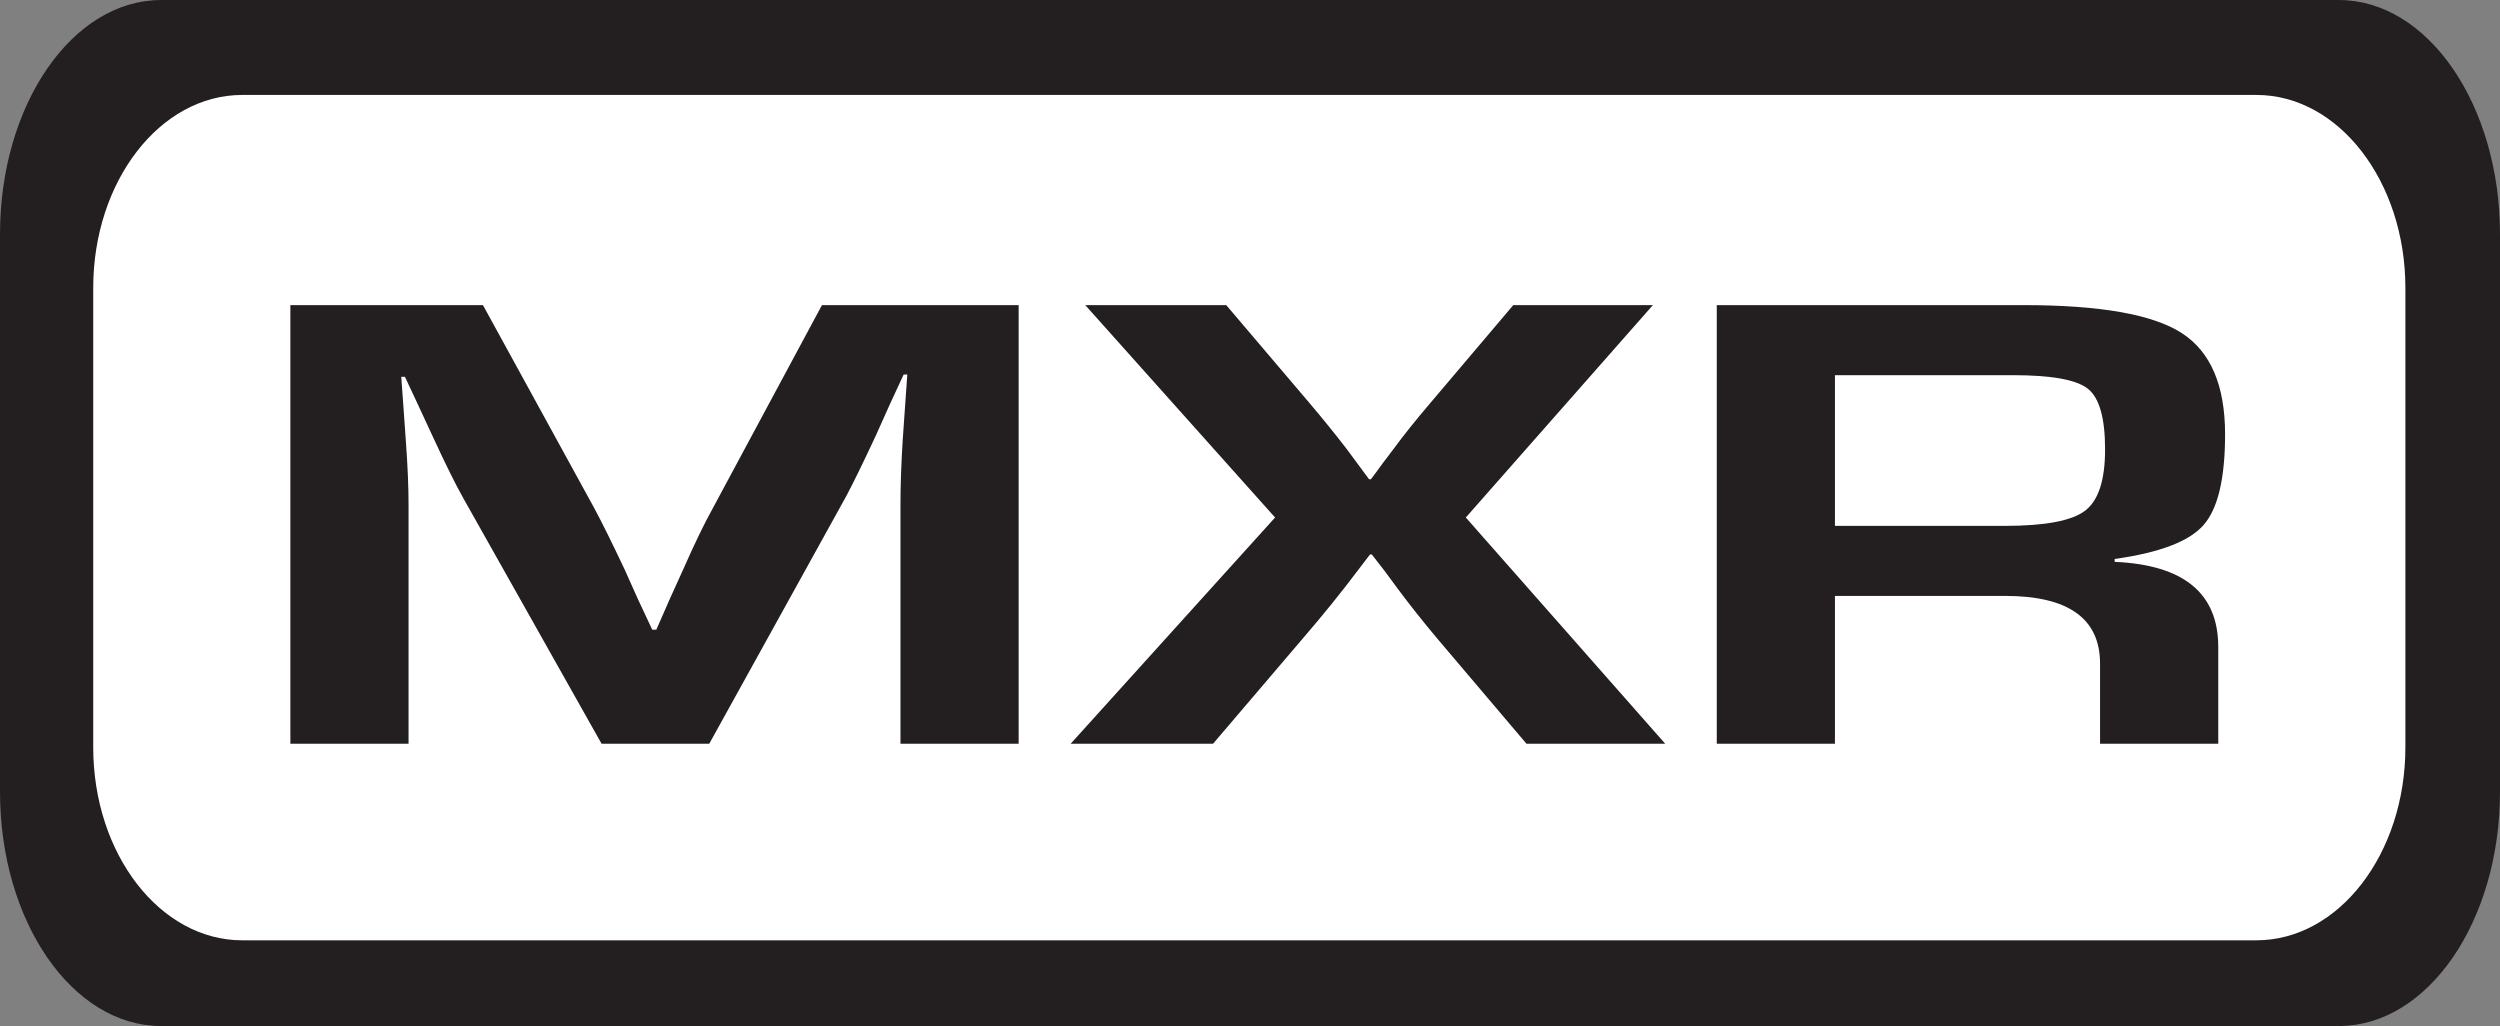
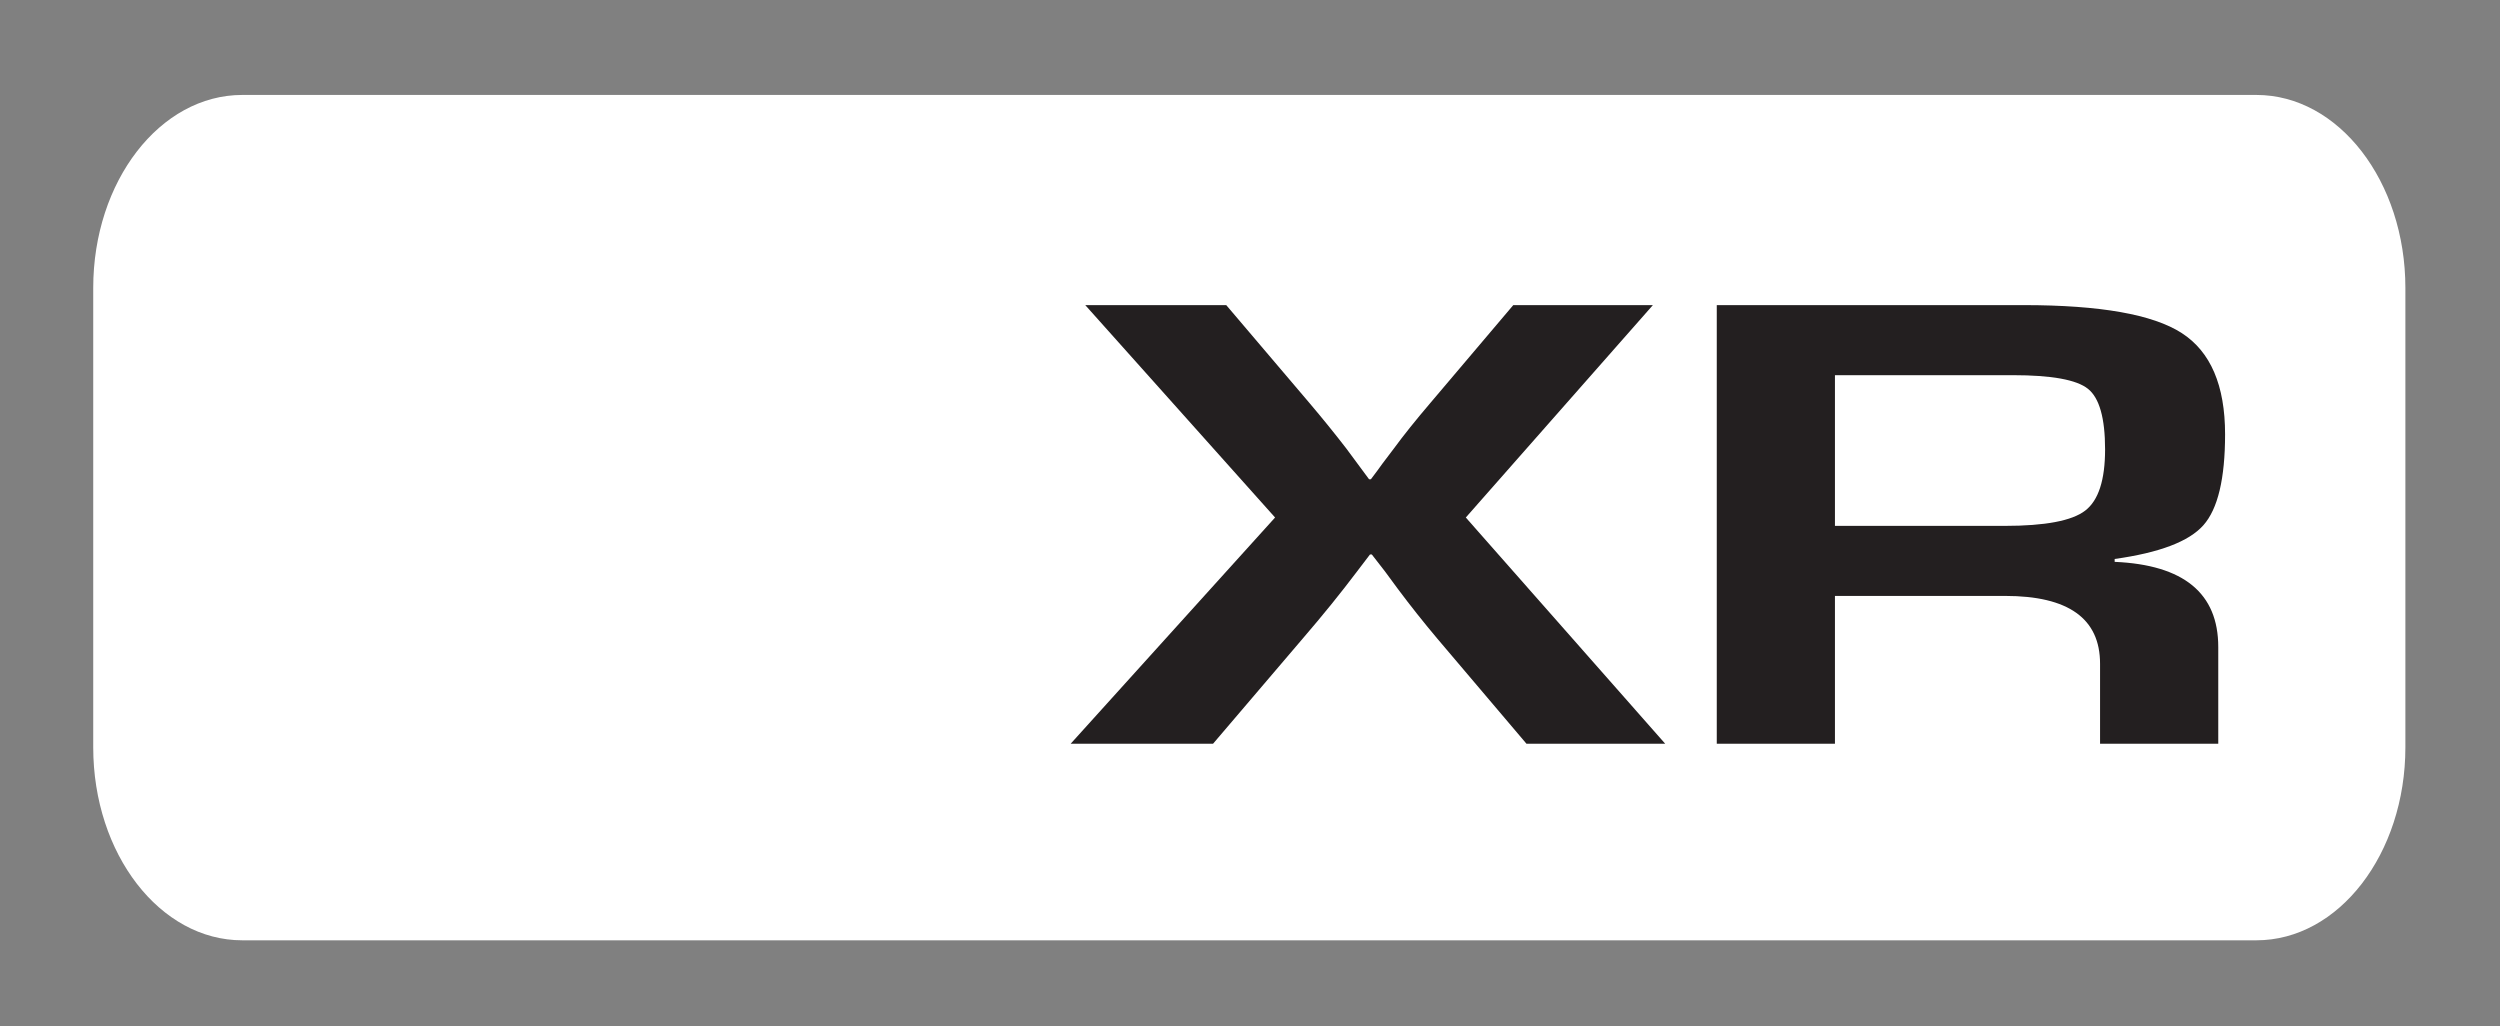
<svg xmlns="http://www.w3.org/2000/svg" width="414pt" height="169.91pt" viewBox="0 0 414 169.91" version="1.1">
  <rect x="0" y="0" width="414" height="169.91" fill="#808080" stroke="none" />
  <g id="surface1">
-     <path style=" stroke:none;fill-rule:nonzero;fill:rgb(13.699%,12.199%,12.5%);fill-opacity:1;" d="M 414 131.125 C 414 152.547 402.059 169.91 387.316 169.91 L 26.684 169.91 C 11.949 169.91 0 152.547 0 131.125 L 0 38.785 C 0 17.363 11.949 0.004 26.684 0.004 L 387.316 0.004 C 402.059 0.004 414 17.363 414 38.785 L 414 131.125 " />
    <path style=" stroke:none;fill-rule:nonzero;fill:rgb(100%,100%,100%);fill-opacity:1;" d="M 398.332 123.754 C 398.332 141.41 387.285 155.715 373.656 155.715 L 40.117 155.715 C 26.488 155.715 15.438 141.41 15.438 123.754 L 15.438 47.68 C 15.438 30.031 26.488 15.723 40.117 15.723 L 373.656 15.723 C 387.285 15.723 398.332 30.031 398.332 47.68 L 398.332 123.754 " />
-     <path style=" stroke:none;fill-rule:nonzero;fill:rgb(13.699%,12.199%,12.5%);fill-opacity:1;" d="M 168.688 50.527 L 168.688 123.164 L 149.117 123.164 L 149.117 83.57 C 149.117 80.414 149.242 76.832 149.492 72.824 L 149.871 67.395 L 150.25 62.02 L 149.645 62.02 L 147.305 67.074 L 145.035 72.133 C 142.922 76.672 141.281 80.023 140.125 82.188 L 117.453 123.164 L 99.621 123.164 L 76.727 82.508 C 75.465 80.273 73.805 76.922 71.738 72.449 L 69.395 67.395 L 67.055 62.395 L 66.449 62.395 L 66.828 67.66 L 67.207 72.984 C 67.508 77.098 67.656 80.629 67.656 83.57 L 67.656 123.164 L 48.086 123.164 L 48.086 50.527 L 79.977 50.527 L 98.414 84.156 C 99.672 86.5 101.336 89.852 103.398 94.215 L 105.664 99.27 L 108.008 104.273 L 108.688 104.273 L 110.883 99.27 L 113.148 94.27 C 115.012 90.047 116.625 86.711 117.984 84.266 L 136.117 50.527 L 168.688 50.527 " />
    <path style=" stroke:none;fill-rule:nonzero;fill:rgb(13.699%,12.199%,12.5%);fill-opacity:1;" d="M 273.719 50.527 L 242.738 85.699 L 275.758 123.164 L 252.785 123.164 L 237.98 105.711 C 235.711 103.012 233.543 100.281 231.48 97.516 L 229.363 94.641 L 227.172 91.82 L 226.871 91.82 L 224.68 94.695 C 222.059 98.172 219.09 101.844 215.762 105.711 L 200.879 123.164 L 177.301 123.164 L 211.152 85.699 L 179.719 50.527 L 203.066 50.527 L 216.816 66.703 C 218.984 69.258 221.023 71.777 222.941 74.262 L 224.828 76.812 L 226.719 79.367 L 227.02 79.367 C 227.875 78.234 228.508 77.383 228.906 76.812 L 230.797 74.312 C 232.41 72.113 234.426 69.594 236.844 66.758 L 250.598 50.527 L 273.719 50.527 " />
    <path style=" stroke:none;fill-rule:nonzero;fill:rgb(13.699%,12.199%,12.5%);fill-opacity:1;" d="M 284.297 123.164 L 284.297 50.527 L 335.148 50.527 C 347.797 50.527 356.512 52.07 361.297 55.156 C 366.078 58.242 368.473 63.828 368.473 71.918 C 368.473 79.262 367.277 84.281 364.883 86.977 C 362.492 89.676 357.594 91.535 350.188 92.566 L 350.188 93.043 C 361.621 93.539 367.344 98.242 367.344 107.145 L 367.344 123.164 L 347.77 123.164 L 347.77 109.914 C 347.77 102.426 342.527 98.684 332.051 98.684 L 303.867 98.684 L 303.867 123.164 Z M 303.867 87.086 L 331.977 87.086 C 338.68 87.086 343.125 86.242 345.312 84.555 C 347.508 82.871 348.602 79.492 348.602 74.418 C 348.602 69.238 347.656 65.895 345.77 64.391 C 343.883 62.879 339.734 62.129 333.336 62.129 L 303.867 62.129 L 303.867 87.086 " />
  </g>
</svg>